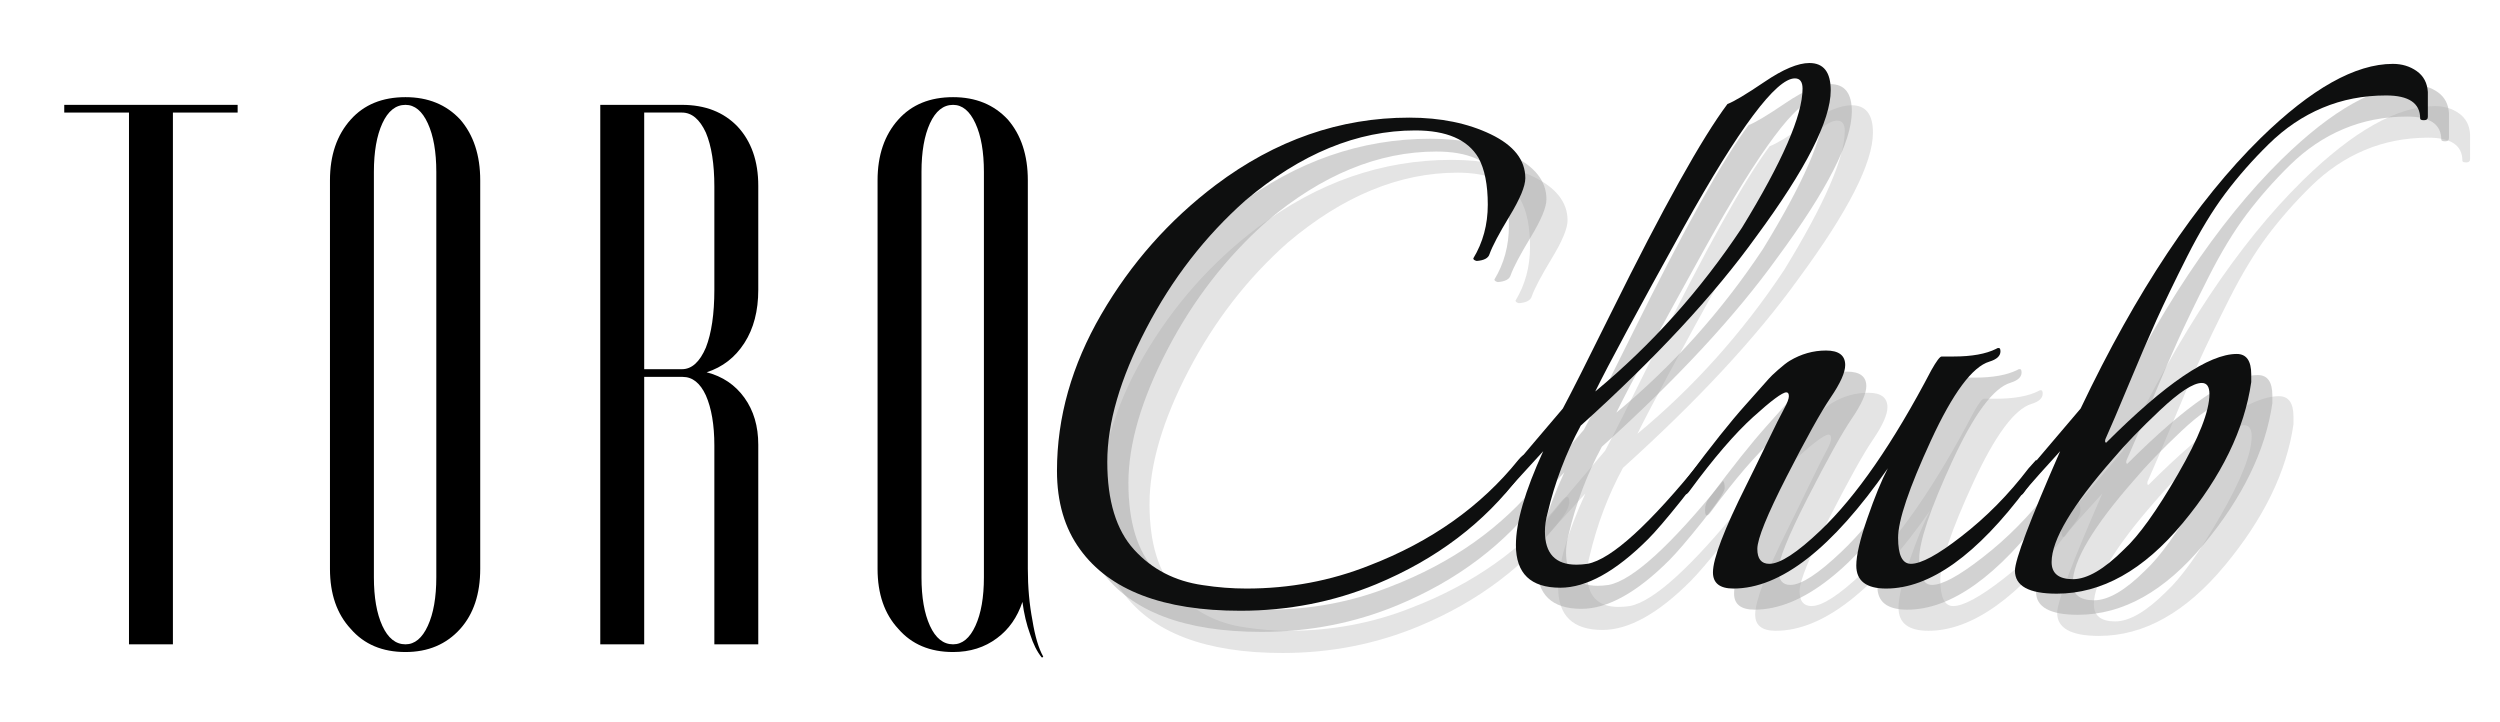
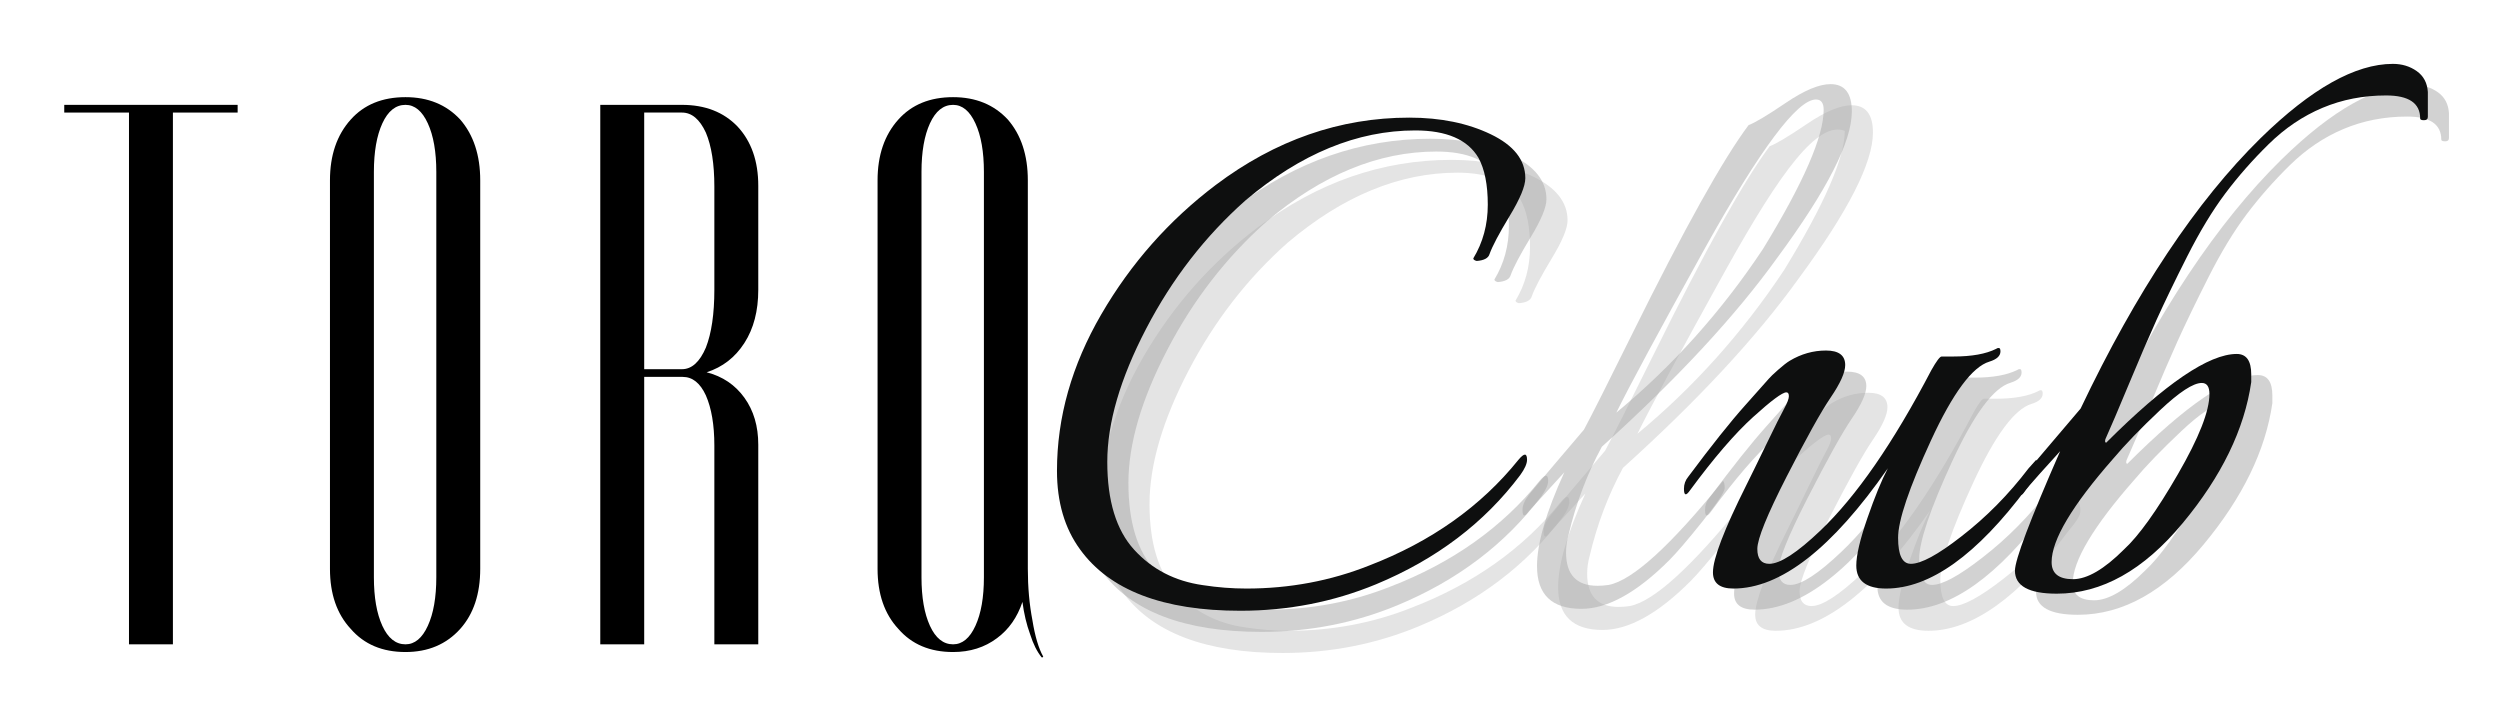
<svg xmlns="http://www.w3.org/2000/svg" version="1.0" preserveAspectRatio="xMidYMid meet" height="140" viewBox="0 0 363.75 105" zoomAndPan="magnify" width="485">
  <defs>
    <g />
  </defs>
  <g fill-opacity="1" fill="#000000">
    <g transform="translate(8.787, 93.749)">
      <g>
        <path d="M 25.789 -78.492 L 25.789 -77.371 L 16.371 -77.371 L 16.371 0 L 9.98 0 L 9.98 -77.371 L 0.562 -77.371 L 0.562 -78.492 Z M 25.789 -78.492" />
      </g>
    </g>
  </g>
  <g fill-opacity="1" fill="#000000">
    <g transform="translate(43.635, 93.749)">
      <g>
        <path d="M 19.848 -68.738 C 19.848 -71.652 19.438 -74.008 18.613 -75.801 C 17.793 -77.594 16.707 -78.492 15.363 -78.492 C 13.941 -78.492 12.82 -77.594 11.996 -75.801 C 11.176 -74.008 10.766 -71.652 10.766 -68.738 L 10.766 -9.754 C 10.766 -6.84 11.176 -4.484 11.996 -2.691 C 12.82 -0.898 13.941 0 15.363 0 C 16.707 0 17.793 -0.898 18.613 -2.691 C 19.438 -4.484 19.848 -6.84 19.848 -9.754 Z M 26.238 -10.988 C 26.238 -7.324 25.266 -4.41 23.324 -2.242 C 21.305 0 18.652 1.121 15.363 1.121 C 11.996 1.121 9.344 0 7.402 -2.242 C 5.383 -4.41 4.375 -7.324 4.375 -10.988 L 4.375 -67.504 C 4.375 -71.164 5.383 -74.117 7.402 -76.359 C 9.344 -78.527 11.996 -79.613 15.363 -79.613 C 18.652 -79.613 21.305 -78.527 23.324 -76.359 C 25.266 -74.117 26.238 -71.164 26.238 -67.504 Z M 26.238 -10.988" />
      </g>
    </g>
  </g>
  <g fill-opacity="1" fill="#000000">
    <g transform="translate(82.856, 93.749)">
      <g>
        <path d="M 21.082 -28.93 C 21.082 -31.922 20.668 -34.348 19.848 -36.219 C 19.023 -38.012 17.902 -38.91 16.484 -38.91 L 10.875 -38.91 L 10.875 0 L 4.484 0 L 4.484 -78.492 L 16.371 -78.492 C 19.734 -78.492 22.426 -77.445 24.445 -75.352 C 26.465 -73.184 27.473 -70.305 27.473 -66.719 L 27.473 -51.582 C 27.473 -48.516 26.801 -45.938 25.453 -43.844 C 24.109 -41.75 22.277 -40.328 19.961 -39.582 C 22.277 -38.984 24.109 -37.75 25.453 -35.883 C 26.801 -34.012 27.473 -31.734 27.473 -29.043 L 27.473 0 L 21.082 0 Z M 16.371 -40.031 C 17.793 -40.031 18.949 -41.078 19.848 -43.172 C 20.668 -45.262 21.082 -48.066 21.082 -51.582 L 21.082 -66.605 C 21.082 -69.895 20.668 -72.512 19.848 -74.453 C 18.949 -76.398 17.793 -77.371 16.371 -77.371 L 10.875 -77.371 L 10.875 -40.031 Z M 16.371 -40.031" />
      </g>
    </g>
  </g>
  <g fill-opacity="1" fill="#000000">
    <g transform="translate(123.311, 93.749)">
      <g>
        <path d="M 19.848 -68.738 C 19.848 -71.652 19.438 -74.008 18.613 -75.801 C 17.793 -77.594 16.707 -78.492 15.363 -78.492 C 13.941 -78.492 12.82 -77.594 11.996 -75.801 C 11.176 -74.008 10.766 -71.652 10.766 -68.738 L 10.766 -9.754 C 10.766 -6.84 11.176 -4.484 11.996 -2.691 C 12.82 -0.898 13.941 0 15.363 0 C 16.707 0 17.793 -0.898 18.613 -2.691 C 19.438 -4.484 19.848 -6.84 19.848 -9.754 Z M 28.258 1.906 C 27.586 1.082 27.023 -0.039 26.574 -1.457 C 26.051 -2.879 25.68 -4.449 25.453 -6.168 C 24.707 -3.926 23.473 -2.168 21.754 -0.898 C 19.961 0.449 17.828 1.121 15.363 1.121 C 11.996 1.121 9.344 0 7.402 -2.242 C 5.383 -4.41 4.375 -7.324 4.375 -10.988 L 4.375 -67.504 C 4.375 -71.164 5.383 -74.117 7.402 -76.359 C 9.344 -78.527 11.996 -79.613 15.363 -79.613 C 18.652 -79.613 21.305 -78.527 23.324 -76.359 C 25.266 -74.117 26.238 -71.164 26.238 -67.504 L 26.238 -10.988 C 26.238 -8.297 26.465 -5.793 26.91 -3.477 C 27.285 -1.16 27.809 0.598 28.48 1.793 L 28.371 1.906 Z M 28.258 1.906" />
      </g>
    </g>
  </g>
  <g fill-opacity="0.302" fill="#a6a6a6">
    <g transform="translate(155.216, 91.408)">
      <g>
        <path d="M 65.293 -47.668 C 66.699 -49.984 67.402 -52.59 67.402 -55.484 C 67.402 -58.383 66.949 -60.66 66.039 -62.312 C 64.465 -64.961 61.402 -66.285 56.852 -66.285 C 48.41 -66.285 40.176 -62.895 32.148 -56.105 C 26.273 -50.895 21.453 -44.668 17.688 -37.426 C 13.922 -30.184 12.039 -23.73 12.039 -18.062 C 12.039 -12.391 13.344 -8.129 15.949 -5.277 C 18.559 -2.422 21.887 -0.703 25.941 -0.125 C 28.094 0.207 30.203 0.371 32.273 0.371 C 38.562 0.371 44.52 -0.746 50.148 -2.98 C 59.168 -6.453 66.41 -11.586 71.871 -18.371 C 72.699 -19.363 73.113 -19.363 73.113 -18.371 C 73.113 -17.793 72.781 -17.047 72.121 -16.137 C 66.906 -9.188 59.914 -3.891 51.141 -0.25 C 44.934 2.316 38.355 3.602 31.406 3.602 C 20.152 3.602 12.371 0.621 8.07 -5.336 C 5.836 -8.398 4.719 -12.207 4.719 -16.758 C 4.719 -24.535 6.867 -32.129 11.172 -39.535 C 15.477 -46.941 21.02 -53.211 27.805 -58.34 C 36.496 -64.879 45.887 -68.148 55.984 -68.148 C 60.535 -68.148 64.484 -67.34 67.836 -65.727 C 71.188 -64.113 72.863 -61.984 72.863 -59.336 C 72.863 -58.176 72.098 -56.336 70.566 -53.809 C 69.039 -51.285 68.066 -49.445 67.652 -48.285 C 67.484 -47.707 66.863 -47.375 65.789 -47.293 C 65.457 -47.375 65.293 -47.5 65.293 -47.668 Z M 65.293 -47.668" />
      </g>
    </g>
  </g>
  <g fill-opacity="0.302" fill="#a6a6a6">
    <g transform="translate(220.626, 91.408)">
      <g>
-         <path d="M 48.785 -76.094 C 50.852 -76.094 51.887 -74.77 51.887 -72.121 C 51.887 -67.734 48.285 -60.66 41.086 -50.895 C 34.965 -42.371 26.441 -33.184 15.516 -23.336 C 13.363 -19.363 11.75 -15.102 10.676 -10.551 C 10.426 -9.641 10.305 -8.773 10.305 -7.945 C 10.305 -4.719 11.832 -3.102 14.895 -3.102 C 15.391 -3.102 15.93 -3.145 16.508 -3.227 C 19.984 -3.891 25.531 -8.938 33.145 -18.371 C 33.309 -18.207 33.391 -17.855 33.391 -17.316 C 33.391 -16.777 32.316 -15.164 30.164 -12.477 C 28.012 -9.785 26.398 -7.902 25.324 -6.828 C 20.605 -2.109 16.344 0.25 12.539 0.25 C 8.234 0.25 6.082 -1.82 6.082 -5.957 C 6.082 -9.27 7.406 -13.82 10.055 -19.613 L 4.84 -13.902 C 4.262 -13.074 3.973 -13.156 3.973 -14.152 C 3.973 -14.812 4.281 -15.535 4.902 -16.324 C 5.523 -17.109 6.785 -18.621 8.688 -20.855 C 10.594 -23.09 12 -24.742 12.91 -25.82 C 14.066 -27.973 16.426 -32.645 19.984 -39.848 C 27.516 -55.074 33.145 -65.168 36.867 -70.133 C 37.777 -70.465 39.578 -71.539 42.266 -73.359 C 44.957 -75.184 47.129 -76.094 48.785 -76.094 Z M 38.977 -52.137 C 44.852 -61.734 47.789 -68.48 47.789 -72.367 C 47.789 -73.359 47.418 -73.859 46.672 -73.859 C 43.941 -73.859 38.562 -66.656 30.535 -52.258 C 23.75 -40.012 19.445 -32.027 17.625 -28.301 C 25.82 -35.086 32.938 -43.031 38.977 -52.137 Z M 38.977 -52.137" />
+         <path d="M 48.785 -76.094 C 50.852 -76.094 51.887 -74.77 51.887 -72.121 C 51.887 -67.734 48.285 -60.66 41.086 -50.895 C 34.965 -42.371 26.441 -33.184 15.516 -23.336 C 13.363 -19.363 11.75 -15.102 10.676 -10.551 C 10.426 -9.641 10.305 -8.773 10.305 -7.945 C 10.305 -4.719 11.832 -3.102 14.895 -3.102 C 15.391 -3.102 15.93 -3.145 16.508 -3.227 C 19.984 -3.891 25.531 -8.938 33.145 -18.371 C 33.309 -18.207 33.391 -17.855 33.391 -17.316 C 33.391 -16.777 32.316 -15.164 30.164 -12.477 C 28.012 -9.785 26.398 -7.902 25.324 -6.828 C 20.605 -2.109 16.344 0.25 12.539 0.25 C 8.234 0.25 6.082 -1.82 6.082 -5.957 C 6.082 -9.27 7.406 -13.82 10.055 -19.613 L 4.84 -13.902 C 4.262 -13.074 3.973 -13.156 3.973 -14.152 C 3.973 -14.812 4.281 -15.535 4.902 -16.324 C 5.523 -17.109 6.785 -18.621 8.688 -20.855 C 10.594 -23.09 12 -24.742 12.91 -25.82 C 14.066 -27.973 16.426 -32.645 19.984 -39.848 C 27.516 -55.074 33.145 -65.168 36.867 -70.133 C 37.777 -70.465 39.578 -71.539 42.266 -73.359 C 44.957 -75.184 47.129 -76.094 48.785 -76.094 Z M 38.977 -52.137 C 44.852 -61.734 47.789 -68.48 47.789 -72.367 C 43.941 -73.859 38.562 -66.656 30.535 -52.258 C 23.75 -40.012 19.445 -32.027 17.625 -28.301 C 25.82 -35.086 32.938 -43.031 38.977 -52.137 Z M 38.977 -52.137" />
      </g>
    </g>
  </g>
  <g fill-opacity="0.302" fill="#a6a6a6">
    <g transform="translate(247.188, 91.408)">
      <g>
        <path d="M 48.41 -32.645 C 45.93 -31.902 43.094 -28.074 39.906 -21.164 C 36.723 -14.254 35.129 -9.539 35.129 -7.012 C 35.129 -4.488 35.75 -3.227 36.992 -3.227 C 38.48 -3.227 40.922 -4.551 44.316 -7.199 C 47.957 -10.012 51.223 -13.324 54.121 -17.129 C 54.781 -17.875 55.156 -18.289 55.238 -18.371 C 55.484 -17.875 55.57 -17.359 55.484 -16.82 C 55.402 -16.281 54.867 -15.434 53.871 -14.273 C 46.59 -4.512 39.762 0.371 33.391 0.371 C 30.496 0.371 29.047 -0.746 29.047 -2.98 C 29.047 -4.469 29.586 -6.766 30.66 -9.867 C 31.734 -12.973 32.73 -15.391 33.641 -17.129 C 25.531 -5.461 18.039 0.371 11.172 0.371 C 9.188 0.371 8.191 -0.414 8.191 -1.984 C 8.191 -3.973 9.805 -8.191 13.035 -14.648 C 13.777 -16.137 14.773 -18.164 16.012 -20.73 C 17.254 -23.297 18.102 -24.992 18.559 -25.82 C 19.012 -26.648 19.238 -27.246 19.238 -27.617 C 19.238 -27.992 19.117 -28.176 18.867 -28.176 C 18.289 -28.176 16.676 -26.977 14.027 -24.578 C 11.379 -22.18 8.316 -18.621 4.84 -13.902 C 4.262 -13.074 3.973 -13.156 3.973 -14.152 C 3.973 -14.812 4.18 -15.391 4.594 -15.891 C 7.984 -20.441 10.738 -23.895 12.848 -26.254 C 14.957 -28.613 16.117 -29.914 16.324 -30.164 C 16.531 -30.41 16.984 -30.848 17.688 -31.469 C 18.391 -32.086 18.949 -32.523 19.363 -32.77 C 21.02 -33.762 22.777 -34.262 24.641 -34.262 C 26.5 -34.262 27.434 -33.555 27.434 -32.148 C 27.434 -31.074 26.73 -29.5 25.324 -27.434 C 23.914 -25.363 21.785 -21.535 18.93 -15.949 C 16.074 -10.363 14.648 -6.848 14.648 -5.398 C 14.648 -3.953 15.227 -3.227 16.387 -3.227 C 17.957 -3.227 20.441 -4.84 23.832 -8.07 C 29.047 -13.035 34.426 -20.812 39.969 -31.406 C 40.715 -32.73 41.211 -33.391 41.461 -33.391 L 43.199 -33.391 C 45.844 -33.391 47.914 -33.762 49.402 -34.508 C 49.488 -34.59 49.609 -34.633 49.777 -34.633 C 49.941 -34.633 50.023 -34.469 50.023 -34.137 C 50.023 -33.473 49.488 -32.977 48.41 -32.645 Z M 48.41 -32.645" />
      </g>
    </g>
  </g>
  <g fill-opacity="0.302" fill="#a6a6a6">
    <g transform="translate(295.966, 91.408)">
      <g>
-         <path d="M 63.43 -68.273 C 63.43 -67.941 63.246 -67.773 62.871 -67.773 C 62.5 -67.773 62.312 -67.859 62.312 -68.023 C 62.312 -70.258 60.66 -71.375 57.348 -71.375 C 54.039 -71.375 50.957 -70.773 48.102 -69.574 C 45.246 -68.375 42.641 -66.617 40.281 -64.301 C 37.922 -61.984 35.812 -59.582 33.949 -57.102 C 32.086 -54.617 30.246 -51.578 28.426 -47.977 C 26.605 -44.375 25.117 -41.293 23.957 -38.73 C 22.797 -36.164 21.453 -33.039 19.922 -29.355 C 18.391 -25.676 17.254 -23.004 16.508 -21.352 C 16.426 -21.02 16.469 -20.855 16.633 -20.855 C 25.238 -29.461 31.57 -33.762 35.625 -33.762 C 37.031 -33.762 37.734 -32.77 37.734 -30.785 L 37.734 -29.668 C 36.742 -22.797 33.41 -15.949 27.742 -9.125 C 22.074 -2.297 15.973 1.117 9.434 1.117 C 5.379 1.117 3.352 0 3.352 -2.234 C 3.352 -3.809 5.543 -9.598 9.93 -19.613 C 9.188 -18.785 8.215 -17.711 7.012 -16.387 C 5.812 -15.062 5.027 -14.129 4.656 -13.594 C 4.281 -13.055 4.055 -13.18 3.973 -13.965 C 3.891 -14.75 4.18 -15.535 4.84 -16.324 C 5.504 -17.109 6.785 -18.621 8.688 -20.855 C 10.594 -23.09 12 -24.742 12.91 -25.82 C 21.02 -42.867 29.75 -55.984 39.102 -65.168 C 46.465 -72.367 52.879 -75.969 58.34 -75.969 C 59.664 -75.969 60.824 -75.617 61.816 -74.914 C 62.809 -74.211 63.348 -73.195 63.43 -71.871 Z M 31.652 -27.93 C 31.652 -29.004 31.281 -29.543 30.535 -29.543 C 29.293 -29.543 27.266 -28.219 24.453 -25.57 C 21.641 -22.922 19.363 -20.562 17.625 -18.496 C 11.668 -11.711 8.688 -6.703 8.688 -3.477 C 8.688 -1.82 9.723 -0.992 11.793 -0.992 C 13.859 -0.992 16.344 -2.441 19.238 -5.336 C 21.391 -7.324 24 -10.965 27.059 -16.262 C 30.121 -21.559 31.652 -25.445 31.652 -27.93 Z M 31.652 -27.93" />
-       </g>
+         </g>
    </g>
  </g>
  <g fill-opacity="0.502" fill="#a6a6a6">
    <g transform="translate(152.144, 88.335)">
      <g>
        <path d="M 65.293 -47.668 C 66.699 -49.984 67.402 -52.59 67.402 -55.484 C 67.402 -58.383 66.949 -60.66 66.039 -62.312 C 64.465 -64.961 61.402 -66.285 56.852 -66.285 C 48.41 -66.285 40.176 -62.895 32.148 -56.105 C 26.273 -50.895 21.453 -44.668 17.688 -37.426 C 13.922 -30.184 12.039 -23.73 12.039 -18.062 C 12.039 -12.391 13.344 -8.129 15.949 -5.277 C 18.559 -2.422 21.887 -0.703 25.941 -0.125 C 28.094 0.207 30.203 0.371 32.273 0.371 C 38.562 0.371 44.52 -0.746 50.148 -2.98 C 59.168 -6.453 66.41 -11.586 71.871 -18.371 C 72.699 -19.363 73.113 -19.363 73.113 -18.371 C 73.113 -17.793 72.781 -17.047 72.121 -16.137 C 66.906 -9.188 59.914 -3.891 51.141 -0.25 C 44.934 2.316 38.355 3.602 31.406 3.602 C 20.152 3.602 12.371 0.621 8.07 -5.336 C 5.836 -8.398 4.719 -12.207 4.719 -16.758 C 4.719 -24.535 6.867 -32.129 11.172 -39.535 C 15.477 -46.941 21.02 -53.211 27.805 -58.34 C 36.496 -64.879 45.887 -68.148 55.984 -68.148 C 60.535 -68.148 64.484 -67.34 67.836 -65.727 C 71.188 -64.113 72.863 -61.984 72.863 -59.336 C 72.863 -58.176 72.098 -56.336 70.566 -53.809 C 69.039 -51.285 68.066 -49.445 67.652 -48.285 C 67.484 -47.707 66.863 -47.375 65.789 -47.293 C 65.457 -47.375 65.293 -47.5 65.293 -47.668 Z M 65.293 -47.668" />
      </g>
    </g>
  </g>
  <g fill-opacity="0.502" fill="#a6a6a6">
    <g transform="translate(217.554, 88.335)">
      <g>
        <path d="M 48.785 -76.094 C 50.852 -76.094 51.887 -74.77 51.887 -72.121 C 51.887 -67.734 48.285 -60.66 41.086 -50.895 C 34.965 -42.371 26.441 -33.184 15.516 -23.336 C 13.363 -19.363 11.75 -15.102 10.676 -10.551 C 10.426 -9.641 10.305 -8.773 10.305 -7.945 C 10.305 -4.719 11.832 -3.102 14.895 -3.102 C 15.391 -3.102 15.93 -3.145 16.508 -3.227 C 19.984 -3.891 25.531 -8.938 33.145 -18.371 C 33.309 -18.207 33.391 -17.855 33.391 -17.316 C 33.391 -16.777 32.316 -15.164 30.164 -12.477 C 28.012 -9.785 26.398 -7.902 25.324 -6.828 C 20.605 -2.109 16.344 0.25 12.539 0.25 C 8.234 0.25 6.082 -1.82 6.082 -5.957 C 6.082 -9.27 7.406 -13.82 10.055 -19.613 L 4.84 -13.902 C 4.262 -13.074 3.973 -13.156 3.973 -14.152 C 3.973 -14.812 4.281 -15.535 4.902 -16.324 C 5.523 -17.109 6.785 -18.621 8.688 -20.855 C 10.594 -23.09 12 -24.742 12.91 -25.82 C 14.066 -27.973 16.426 -32.645 19.984 -39.848 C 27.516 -55.074 33.145 -65.168 36.867 -70.133 C 37.777 -70.465 39.578 -71.539 42.266 -73.359 C 44.957 -75.184 47.129 -76.094 48.785 -76.094 Z M 38.977 -52.137 C 44.852 -61.734 47.789 -68.48 47.789 -72.367 C 47.789 -73.359 47.418 -73.859 46.672 -73.859 C 43.941 -73.859 38.562 -66.656 30.535 -52.258 C 23.75 -40.012 19.445 -32.027 17.625 -28.301 C 25.82 -35.086 32.938 -43.031 38.977 -52.137 Z M 38.977 -52.137" />
      </g>
    </g>
  </g>
  <g fill-opacity="0.502" fill="#a6a6a6">
    <g transform="translate(244.115, 88.335)">
      <g>
        <path d="M 48.41 -32.645 C 45.93 -31.902 43.094 -28.074 39.906 -21.164 C 36.723 -14.254 35.129 -9.539 35.129 -7.012 C 35.129 -4.488 35.75 -3.227 36.992 -3.227 C 38.48 -3.227 40.922 -4.551 44.316 -7.199 C 47.957 -10.012 51.223 -13.324 54.121 -17.129 C 54.781 -17.875 55.156 -18.289 55.238 -18.371 C 55.484 -17.875 55.57 -17.359 55.484 -16.82 C 55.402 -16.281 54.867 -15.434 53.871 -14.273 C 46.59 -4.512 39.762 0.371 33.391 0.371 C 30.496 0.371 29.047 -0.746 29.047 -2.98 C 29.047 -4.469 29.586 -6.766 30.66 -9.867 C 31.734 -12.973 32.73 -15.391 33.641 -17.129 C 25.531 -5.461 18.039 0.371 11.172 0.371 C 9.188 0.371 8.191 -0.414 8.191 -1.984 C 8.191 -3.973 9.805 -8.191 13.035 -14.648 C 13.777 -16.137 14.773 -18.164 16.012 -20.73 C 17.254 -23.297 18.102 -24.992 18.559 -25.82 C 19.012 -26.648 19.238 -27.246 19.238 -27.617 C 19.238 -27.992 19.117 -28.176 18.867 -28.176 C 18.289 -28.176 16.676 -26.977 14.027 -24.578 C 11.379 -22.18 8.316 -18.621 4.84 -13.902 C 4.262 -13.074 3.973 -13.156 3.973 -14.152 C 3.973 -14.812 4.18 -15.391 4.594 -15.891 C 7.984 -20.441 10.738 -23.895 12.848 -26.254 C 14.957 -28.613 16.117 -29.914 16.324 -30.164 C 16.531 -30.41 16.984 -30.848 17.688 -31.469 C 18.391 -32.086 18.949 -32.523 19.363 -32.77 C 21.02 -33.762 22.777 -34.262 24.641 -34.262 C 26.5 -34.262 27.434 -33.555 27.434 -32.148 C 27.434 -31.074 26.73 -29.5 25.324 -27.434 C 23.914 -25.363 21.785 -21.535 18.93 -15.949 C 16.074 -10.363 14.648 -6.848 14.648 -5.398 C 14.648 -3.953 15.227 -3.227 16.387 -3.227 C 17.957 -3.227 20.441 -4.84 23.832 -8.07 C 29.047 -13.035 34.426 -20.812 39.969 -31.406 C 40.715 -32.73 41.211 -33.391 41.461 -33.391 L 43.199 -33.391 C 45.844 -33.391 47.914 -33.762 49.402 -34.508 C 49.488 -34.59 49.609 -34.633 49.777 -34.633 C 49.941 -34.633 50.023 -34.469 50.023 -34.137 C 50.023 -33.473 49.488 -32.977 48.41 -32.645 Z M 48.41 -32.645" />
      </g>
    </g>
  </g>
  <g fill-opacity="0.502" fill="#a6a6a6">
    <g transform="translate(292.894, 88.335)">
      <g>
        <path d="M 63.43 -68.273 C 63.43 -67.941 63.246 -67.773 62.871 -67.773 C 62.5 -67.773 62.312 -67.859 62.312 -68.023 C 62.312 -70.258 60.66 -71.375 57.348 -71.375 C 54.039 -71.375 50.957 -70.773 48.102 -69.574 C 45.246 -68.375 42.641 -66.617 40.281 -64.301 C 37.922 -61.984 35.812 -59.582 33.949 -57.102 C 32.086 -54.617 30.246 -51.578 28.426 -47.977 C 26.605 -44.375 25.117 -41.293 23.957 -38.73 C 22.797 -36.164 21.453 -33.039 19.922 -29.355 C 18.391 -25.676 17.254 -23.004 16.508 -21.352 C 16.426 -21.02 16.469 -20.855 16.633 -20.855 C 25.238 -29.461 31.57 -33.762 35.625 -33.762 C 37.031 -33.762 37.734 -32.77 37.734 -30.785 L 37.734 -29.668 C 36.742 -22.797 33.41 -15.949 27.742 -9.125 C 22.074 -2.297 15.973 1.117 9.434 1.117 C 5.379 1.117 3.352 0 3.352 -2.234 C 3.352 -3.809 5.543 -9.598 9.93 -19.613 C 9.188 -18.785 8.215 -17.711 7.012 -16.387 C 5.812 -15.062 5.027 -14.129 4.656 -13.594 C 4.281 -13.055 4.055 -13.18 3.973 -13.965 C 3.891 -14.75 4.18 -15.535 4.84 -16.324 C 5.504 -17.109 6.785 -18.621 8.688 -20.855 C 10.594 -23.09 12 -24.742 12.91 -25.82 C 21.02 -42.867 29.75 -55.984 39.102 -65.168 C 46.465 -72.367 52.879 -75.969 58.34 -75.969 C 59.664 -75.969 60.824 -75.617 61.816 -74.914 C 62.809 -74.211 63.348 -73.195 63.43 -71.871 Z M 31.652 -27.93 C 31.652 -29.004 31.281 -29.543 30.535 -29.543 C 29.293 -29.543 27.266 -28.219 24.453 -25.57 C 21.641 -22.922 19.363 -20.562 17.625 -18.496 C 11.668 -11.711 8.688 -6.703 8.688 -3.477 C 8.688 -1.82 9.723 -0.992 11.793 -0.992 C 13.859 -0.992 16.344 -2.441 19.238 -5.336 C 21.391 -7.324 24 -10.965 27.059 -16.262 C 30.121 -21.559 31.652 -25.445 31.652 -27.93 Z M 31.652 -27.93" />
      </g>
    </g>
  </g>
  <g fill-opacity="1" fill="#0e0f0f">
    <g transform="translate(149.071, 85.263)">
      <g>
        <path d="M 65.293 -47.668 C 66.699 -49.984 67.402 -52.59 67.402 -55.484 C 67.402 -58.383 66.949 -60.66 66.039 -62.312 C 64.465 -64.961 61.402 -66.285 56.852 -66.285 C 48.41 -66.285 40.176 -62.895 32.148 -56.105 C 26.273 -50.895 21.453 -44.668 17.688 -37.426 C 13.922 -30.184 12.039 -23.73 12.039 -18.062 C 12.039 -12.391 13.344 -8.129 15.949 -5.277 C 18.559 -2.422 21.887 -0.703 25.941 -0.125 C 28.094 0.207 30.203 0.371 32.273 0.371 C 38.562 0.371 44.52 -0.746 50.148 -2.98 C 59.168 -6.453 66.41 -11.586 71.871 -18.371 C 72.699 -19.363 73.113 -19.363 73.113 -18.371 C 73.113 -17.793 72.781 -17.047 72.121 -16.137 C 66.906 -9.188 59.914 -3.891 51.141 -0.25 C 44.934 2.316 38.355 3.602 31.406 3.602 C 20.152 3.602 12.371 0.621 8.07 -5.336 C 5.836 -8.398 4.719 -12.207 4.719 -16.758 C 4.719 -24.535 6.867 -32.129 11.172 -39.535 C 15.477 -46.941 21.02 -53.211 27.805 -58.34 C 36.496 -64.879 45.887 -68.148 55.984 -68.148 C 60.535 -68.148 64.484 -67.34 67.836 -65.727 C 71.188 -64.113 72.863 -61.984 72.863 -59.336 C 72.863 -58.176 72.098 -56.336 70.566 -53.809 C 69.039 -51.285 68.066 -49.445 67.652 -48.285 C 67.484 -47.707 66.863 -47.375 65.789 -47.293 C 65.457 -47.375 65.293 -47.5 65.293 -47.668 Z M 65.293 -47.668" />
      </g>
    </g>
  </g>
  <g fill-opacity="1" fill="#0e0f0f">
    <g transform="translate(214.482, 85.263)">
      <g>
-         <path d="M 48.785 -76.094 C 50.852 -76.094 51.887 -74.77 51.887 -72.121 C 51.887 -67.734 48.285 -60.66 41.086 -50.895 C 34.965 -42.371 26.441 -33.184 15.516 -23.336 C 13.363 -19.363 11.75 -15.102 10.676 -10.551 C 10.426 -9.641 10.305 -8.773 10.305 -7.945 C 10.305 -4.719 11.832 -3.102 14.895 -3.102 C 15.391 -3.102 15.93 -3.145 16.508 -3.227 C 19.984 -3.891 25.531 -8.938 33.145 -18.371 C 33.309 -18.207 33.391 -17.855 33.391 -17.316 C 33.391 -16.777 32.316 -15.164 30.164 -12.477 C 28.012 -9.785 26.398 -7.902 25.324 -6.828 C 20.605 -2.109 16.344 0.25 12.539 0.25 C 8.234 0.25 6.082 -1.82 6.082 -5.957 C 6.082 -9.27 7.406 -13.82 10.055 -19.613 L 4.84 -13.902 C 4.262 -13.074 3.973 -13.156 3.973 -14.152 C 3.973 -14.812 4.281 -15.535 4.902 -16.324 C 5.523 -17.109 6.785 -18.621 8.688 -20.855 C 10.594 -23.09 12 -24.742 12.91 -25.82 C 14.066 -27.973 16.426 -32.645 19.984 -39.848 C 27.516 -55.074 33.145 -65.168 36.867 -70.133 C 37.777 -70.465 39.578 -71.539 42.266 -73.359 C 44.957 -75.184 47.129 -76.094 48.785 -76.094 Z M 38.977 -52.137 C 44.852 -61.734 47.789 -68.48 47.789 -72.367 C 47.789 -73.359 47.418 -73.859 46.672 -73.859 C 43.941 -73.859 38.562 -66.656 30.535 -52.258 C 23.75 -40.012 19.445 -32.027 17.625 -28.301 C 25.82 -35.086 32.938 -43.031 38.977 -52.137 Z M 38.977 -52.137" />
-       </g>
+         </g>
    </g>
  </g>
  <g fill-opacity="1" fill="#0e0f0f">
    <g transform="translate(241.043, 85.263)">
      <g>
        <path d="M 48.41 -32.645 C 45.93 -31.902 43.094 -28.074 39.906 -21.164 C 36.723 -14.254 35.129 -9.539 35.129 -7.012 C 35.129 -4.488 35.75 -3.227 36.992 -3.227 C 38.48 -3.227 40.922 -4.551 44.316 -7.199 C 47.957 -10.012 51.223 -13.324 54.121 -17.129 C 54.781 -17.875 55.156 -18.289 55.238 -18.371 C 55.484 -17.875 55.57 -17.359 55.484 -16.82 C 55.402 -16.281 54.867 -15.434 53.871 -14.273 C 46.59 -4.512 39.762 0.371 33.391 0.371 C 30.496 0.371 29.047 -0.746 29.047 -2.98 C 29.047 -4.469 29.586 -6.766 30.66 -9.867 C 31.734 -12.973 32.73 -15.391 33.641 -17.129 C 25.531 -5.461 18.039 0.371 11.172 0.371 C 9.188 0.371 8.191 -0.414 8.191 -1.984 C 8.191 -3.973 9.805 -8.191 13.035 -14.648 C 13.777 -16.137 14.773 -18.164 16.012 -20.73 C 17.254 -23.297 18.102 -24.992 18.559 -25.82 C 19.012 -26.648 19.238 -27.246 19.238 -27.617 C 19.238 -27.992 19.117 -28.176 18.867 -28.176 C 18.289 -28.176 16.676 -26.977 14.027 -24.578 C 11.379 -22.18 8.316 -18.621 4.84 -13.902 C 4.262 -13.074 3.973 -13.156 3.973 -14.152 C 3.973 -14.812 4.18 -15.391 4.594 -15.891 C 7.984 -20.441 10.738 -23.895 12.848 -26.254 C 14.957 -28.613 16.117 -29.914 16.324 -30.164 C 16.531 -30.41 16.984 -30.848 17.688 -31.469 C 18.391 -32.086 18.949 -32.523 19.363 -32.77 C 21.02 -33.762 22.777 -34.262 24.641 -34.262 C 26.5 -34.262 27.434 -33.555 27.434 -32.148 C 27.434 -31.074 26.73 -29.5 25.324 -27.434 C 23.914 -25.363 21.785 -21.535 18.93 -15.949 C 16.074 -10.363 14.648 -6.848 14.648 -5.398 C 14.648 -3.953 15.227 -3.227 16.387 -3.227 C 17.957 -3.227 20.441 -4.84 23.832 -8.07 C 29.047 -13.035 34.426 -20.812 39.969 -31.406 C 40.715 -32.73 41.211 -33.391 41.461 -33.391 L 43.199 -33.391 C 45.844 -33.391 47.914 -33.762 49.402 -34.508 C 49.488 -34.59 49.609 -34.633 49.777 -34.633 C 49.941 -34.633 50.023 -34.469 50.023 -34.137 C 50.023 -33.473 49.488 -32.977 48.41 -32.645 Z M 48.41 -32.645" />
      </g>
    </g>
  </g>
  <g fill-opacity="1" fill="#0e0f0f">
    <g transform="translate(289.822, 85.263)">
      <g>
        <path d="M 63.43 -68.273 C 63.43 -67.941 63.246 -67.773 62.871 -67.773 C 62.5 -67.773 62.312 -67.859 62.312 -68.023 C 62.312 -70.258 60.66 -71.375 57.348 -71.375 C 54.039 -71.375 50.957 -70.773 48.102 -69.574 C 45.246 -68.375 42.641 -66.617 40.281 -64.301 C 37.922 -61.984 35.812 -59.582 33.949 -57.102 C 32.086 -54.617 30.246 -51.578 28.426 -47.977 C 26.605 -44.375 25.117 -41.293 23.957 -38.73 C 22.797 -36.164 21.453 -33.039 19.922 -29.355 C 18.391 -25.676 17.254 -23.004 16.508 -21.352 C 16.426 -21.02 16.469 -20.855 16.633 -20.855 C 25.238 -29.461 31.57 -33.762 35.625 -33.762 C 37.031 -33.762 37.734 -32.77 37.734 -30.785 L 37.734 -29.668 C 36.742 -22.797 33.41 -15.949 27.742 -9.125 C 22.074 -2.297 15.973 1.117 9.434 1.117 C 5.379 1.117 3.352 0 3.352 -2.234 C 3.352 -3.809 5.543 -9.598 9.93 -19.613 C 9.188 -18.785 8.215 -17.711 7.012 -16.387 C 5.812 -15.062 5.027 -14.129 4.656 -13.594 C 4.281 -13.055 4.055 -13.18 3.973 -13.965 C 3.891 -14.75 4.18 -15.535 4.84 -16.324 C 5.504 -17.109 6.785 -18.621 8.688 -20.855 C 10.594 -23.09 12 -24.742 12.91 -25.82 C 21.02 -42.867 29.75 -55.984 39.102 -65.168 C 46.465 -72.367 52.879 -75.969 58.34 -75.969 C 59.664 -75.969 60.824 -75.617 61.816 -74.914 C 62.809 -74.211 63.348 -73.195 63.43 -71.871 Z M 31.652 -27.93 C 31.652 -29.004 31.281 -29.543 30.535 -29.543 C 29.293 -29.543 27.266 -28.219 24.453 -25.57 C 21.641 -22.922 19.363 -20.562 17.625 -18.496 C 11.668 -11.711 8.688 -6.703 8.688 -3.477 C 8.688 -1.82 9.723 -0.992 11.793 -0.992 C 13.859 -0.992 16.344 -2.441 19.238 -5.336 C 21.391 -7.324 24 -10.965 27.059 -16.262 C 30.121 -21.559 31.652 -25.445 31.652 -27.93 Z M 31.652 -27.93" />
      </g>
    </g>
  </g>
</svg>